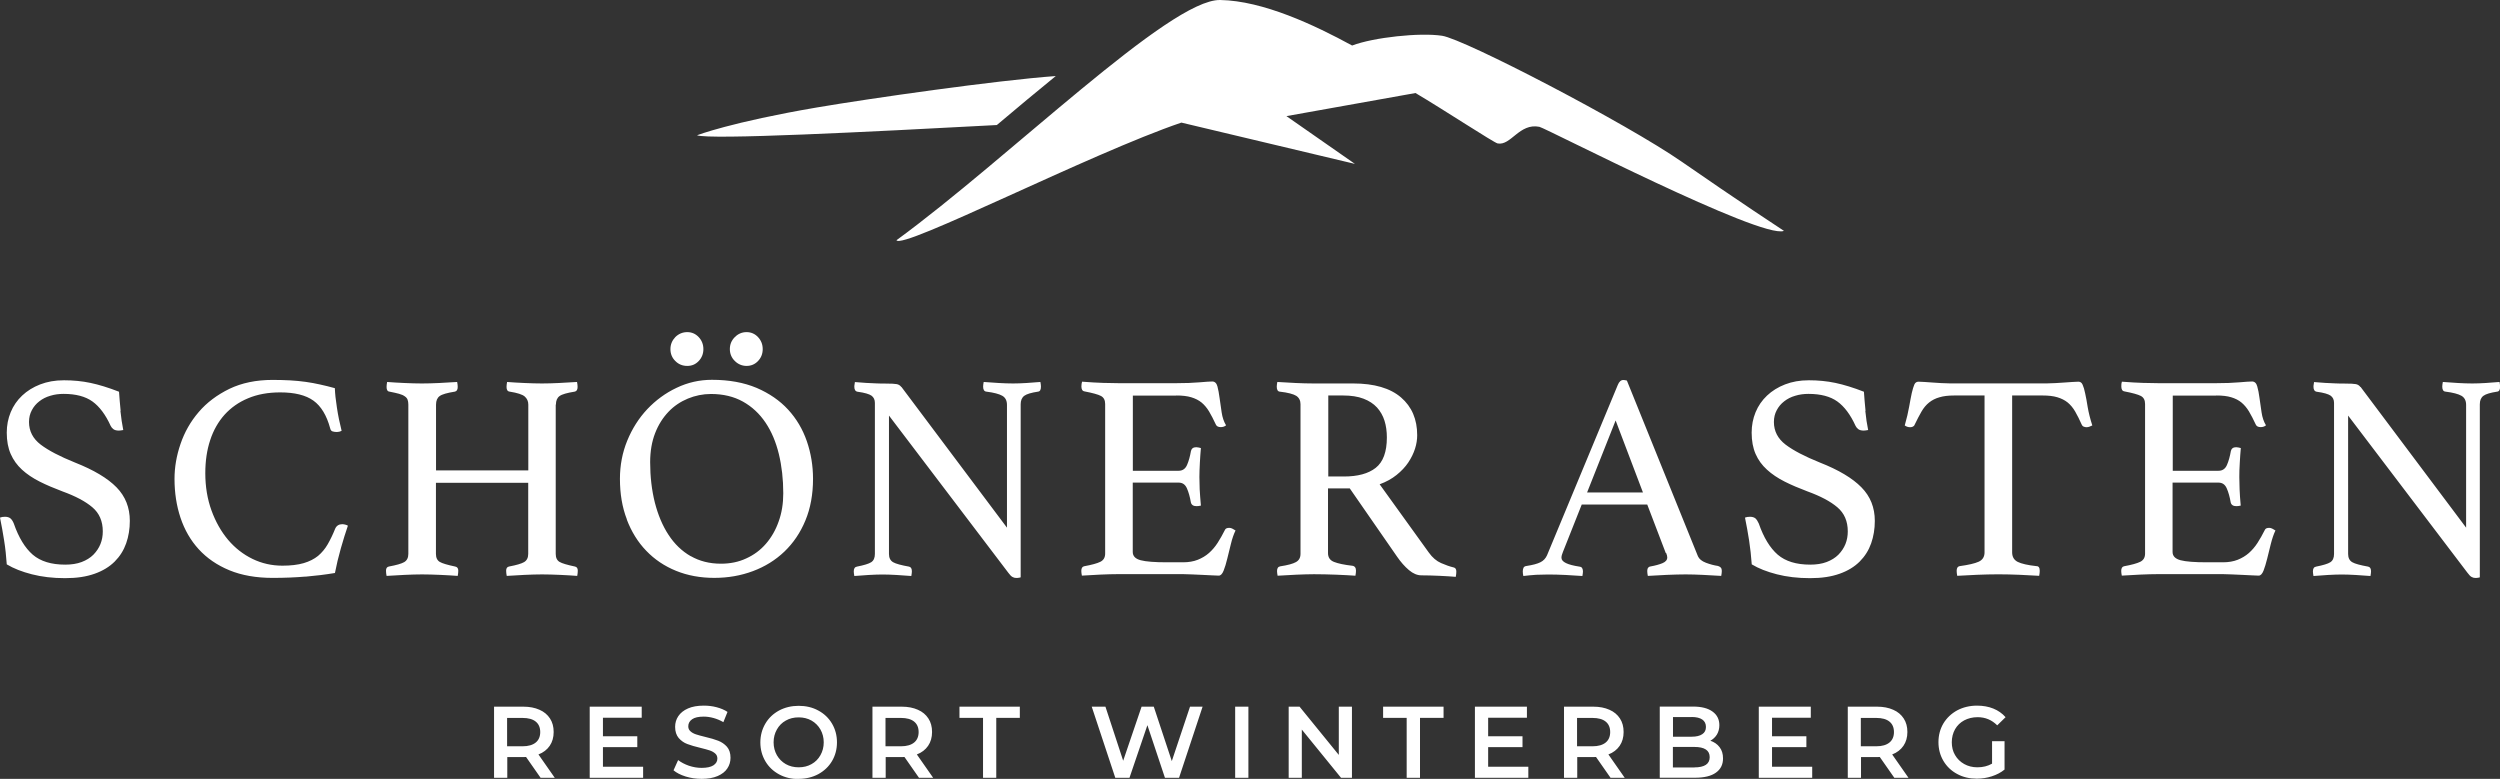
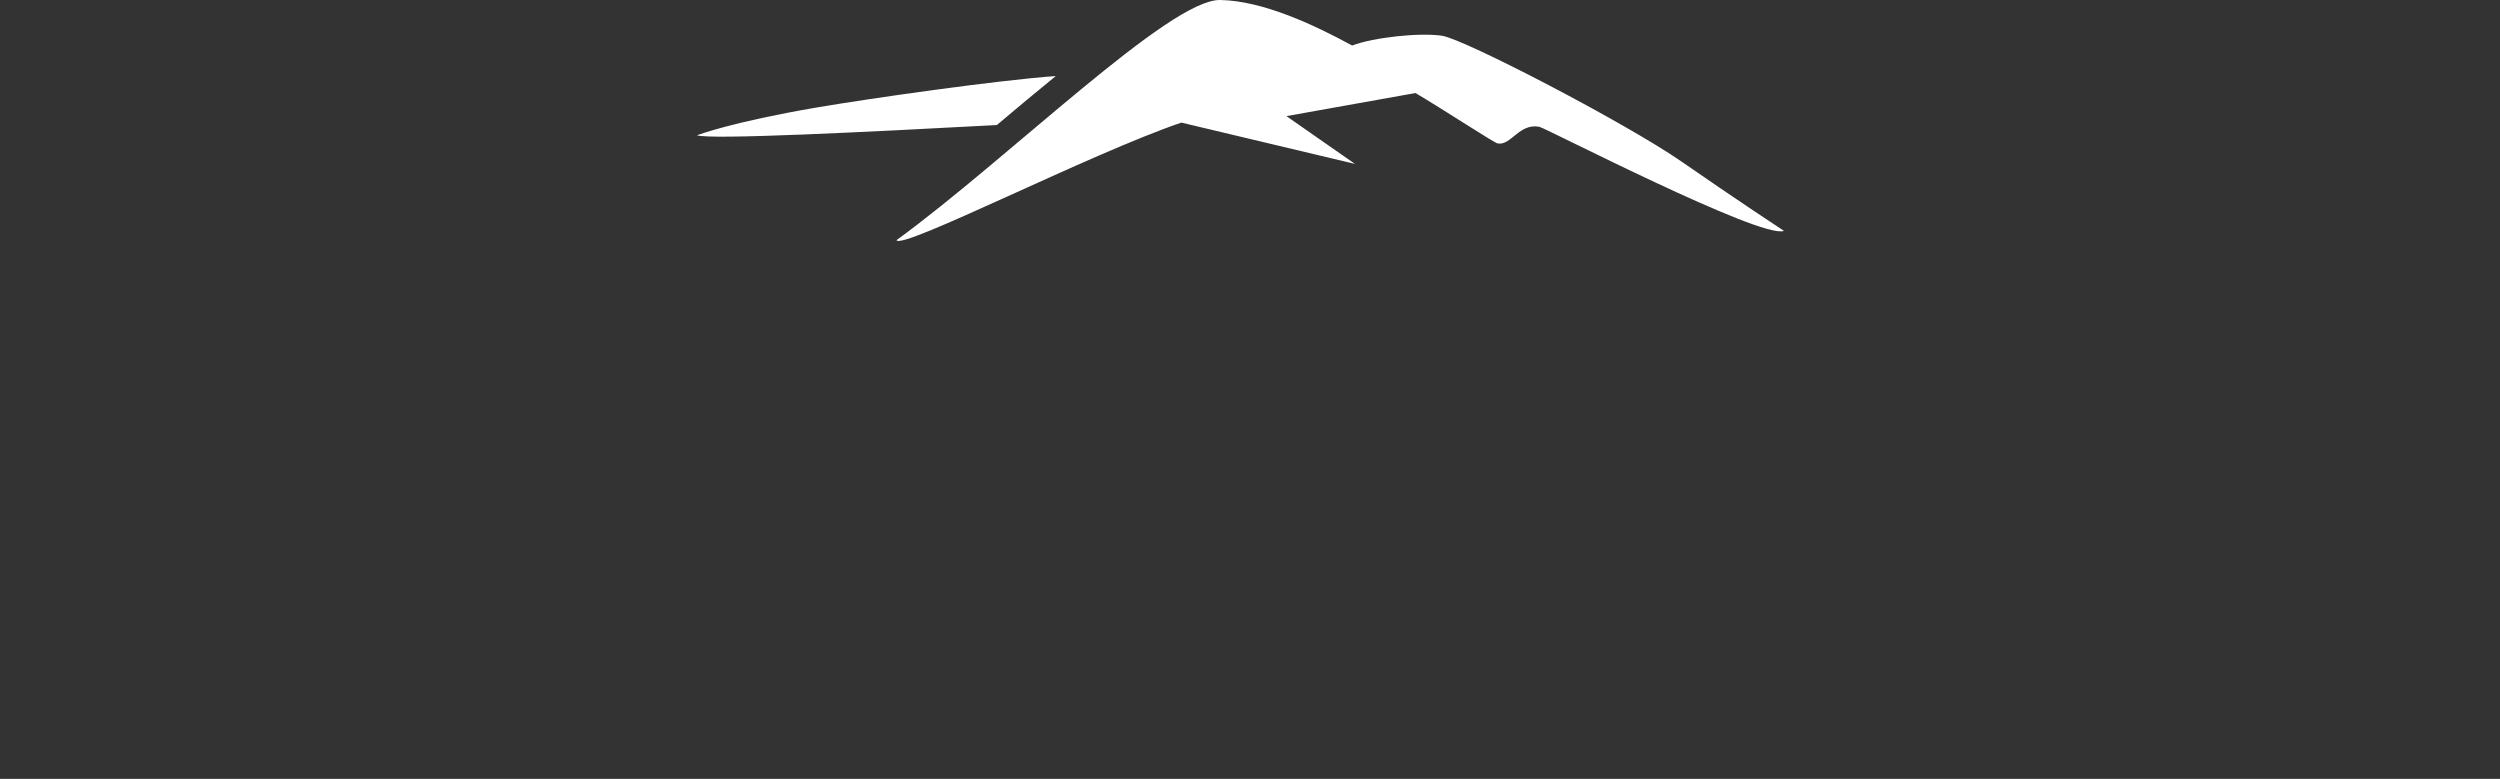
<svg xmlns="http://www.w3.org/2000/svg" version="1.1" id="Ebene_1" x="0px" y="0px" viewBox="0 0 266.32 82.97" style="enable-background:new 0 0 266.32 82.97;" xml:space="preserve">
  <rect x="0" y="0" width="266.32" height="82.97" fill="#333333" stroke="none" />
-   <path style="fill:#FFFFFF;" d="M59.1,82.86l-1.74-2.49  c0.52-0.2,0.92-0.51,1.2-0.92c0.28-0.41,0.42-0.9,0.42-1.47  s-0.13-1.04-0.39-1.44s-0.63-0.72-1.12-0.93  c-0.49-0.22-1.06-0.33-1.72-0.33h-3.12v7.58h1.41v-2.21h1.71  c0.13,0,0.23,0,0.29-0.01l1.55,2.22h1.52H59.1z M57.55,77.98  c0,0.48-0.16,0.86-0.48,1.12s-0.78,0.4-1.4,0.4h-1.65V76.48h1.65  c0.61,0,1.08,0.13,1.4,0.39s0.48,0.63,0.48,1.12l0,0V77.98z   M64.23,81.68V79.59h3.66v-1.16h-3.66v-1.97h4.13v-1.18h-5.54v7.58  h5.69v-1.18H64.23z M74.76,82.97c0.66,0,1.23-0.1,1.69-0.3  c0.46-0.2,0.81-0.47,1.03-0.81c0.23-0.34,0.34-0.72,0.34-1.14  c0-0.49-0.13-0.88-0.38-1.17c-0.26-0.29-0.57-0.5-0.93-0.64  S75.69,78.63,75.12,78.5c-0.41-0.1-0.74-0.19-0.98-0.27  c-0.24-0.08-0.44-0.19-0.59-0.33c-0.16-0.14-0.23-0.31-0.23-0.53  c0-0.31,0.14-0.56,0.41-0.75C74,76.43,74.41,76.34,74.97,76.34  c0.34,0,0.69,0.05,1.05,0.15s0.71,0.25,1.04,0.44l0.44-1.09  c-0.32-0.22-0.71-0.38-1.16-0.5c-0.45-0.12-0.9-0.17-1.37-0.17  c-0.66,0-1.23,0.1-1.68,0.3c-0.46,0.2-0.8,0.48-1.03,0.82  c-0.23,0.34-0.34,0.72-0.34,1.14c0,0.5,0.13,0.89,0.38,1.19  c0.26,0.29,0.56,0.51,0.92,0.64c0.36,0.14,0.82,0.27,1.4,0.41  c0.41,0.1,0.74,0.19,0.98,0.27c0.24,0.08,0.43,0.19,0.59,0.33  c0.16,0.14,0.23,0.32,0.23,0.54c0,0.3-0.14,0.53-0.42,0.72  c-0.28,0.18-0.7,0.27-1.26,0.27c-0.46,0-0.91-0.08-1.36-0.23  c-0.45-0.16-0.83-0.36-1.14-0.6l-0.49,1.09  c0.32,0.27,0.75,0.49,1.29,0.66c0.55,0.17,1.11,0.25,1.7,0.25l0,0  L74.76,82.97z M85.08,82.97c0.77,0,1.47-0.17,2.09-0.5  c0.62-0.34,1.11-0.8,1.46-1.39s0.53-1.26,0.53-2s-0.18-1.41-0.53-2  s-0.84-1.06-1.46-1.39c-0.62-0.34-1.32-0.5-2.09-0.5s-1.47,0.17-2.09,0.5  c-0.62,0.34-1.11,0.8-1.46,1.4s-0.53,1.26-0.53,2s0.18,1.4,0.53,2  s0.84,1.06,1.46,1.4c0.62,0.34,1.32,0.5,2.09,0.5l0,0V82.97z M85.08,81.74  c-0.51,0-0.96-0.11-1.37-0.34c-0.4-0.23-0.72-0.55-0.95-0.95  c-0.23-0.41-0.35-0.86-0.35-1.37s0.12-0.96,0.35-1.37  c0.23-0.41,0.55-0.73,0.95-0.95c0.4-0.23,0.86-0.34,1.37-0.34  s0.96,0.11,1.37,0.34c0.4,0.23,0.72,0.55,0.95,0.95  C87.63,78.12,87.75,78.57,87.75,79.08s-0.12,0.96-0.35,1.37  c-0.23,0.41-0.55,0.73-0.95,0.95C86.05,81.63,85.59,81.74,85.08,81.74  L85.08,81.74z M99.41,82.86l-1.74-2.49c0.52-0.2,0.92-0.51,1.2-0.92  c0.28-0.41,0.42-0.9,0.42-1.47s-0.13-1.04-0.39-1.44  s-0.63-0.72-1.12-0.93c-0.49-0.22-1.06-0.33-1.72-0.33h-3.12v7.58  h1.41v-2.21h1.71c0.13,0,0.23,0,0.29-0.01l1.55,2.22h1.52H99.41z   M97.86,77.98c0,0.48-0.16,0.86-0.48,1.12s-0.78,0.4-1.4,0.4h-1.65  V76.48h1.65c0.61,0,1.08,0.13,1.4,0.39s0.48,0.63,0.48,1.12l0,0V77.98  z M104.72,82.86h1.41v-6.39h2.51v-1.19h-6.43v1.19h2.51v6.39  C104.72,82.86,104.72,82.86,104.72,82.86z M126.77,75.28l-1.94,5.8  l-1.92-5.8h-1.3l-1.96,5.76l-1.89-5.76h-1.46l2.51,7.58h1.51  L122.23,77.25l1.87,5.61h1.5l2.51-7.58  C128.11,75.28,126.77,75.28,126.77,75.28z M131.58,82.86h1.41v-7.58h-1.41  V82.86L131.58,82.86z M142.62,75.28v5.14l-4.18-5.14h-1.16v7.58h1.4  v-5.14l4.18,5.14h1.16v-7.58H142.62z M149.86,82.86h1.41v-6.39h2.51  v-1.19h-6.44v1.19h2.51v6.39l0,0H149.86z M158.53,81.68V79.59h3.66v-1.16  h-3.66v-1.97h4.13v-1.18h-5.54v7.58h5.69v-1.18h-4.28H158.53z   M173.08,82.86l-1.74-2.49c0.52-0.2,0.92-0.51,1.2-0.92  s0.42-0.9,0.42-1.47s-0.13-1.04-0.39-1.44s-0.63-0.72-1.12-0.93  c-0.49-0.22-1.06-0.33-1.72-0.33h-3.12v7.58h1.41v-2.21h1.71  c0.13,0,0.23,0,0.29-0.01l1.55,2.22h1.52H173.08z M171.53,77.98  c0,0.48-0.16,0.86-0.48,1.12c-0.32,0.26-0.78,0.4-1.4,0.4h-1.65  V76.48h1.65c0.61,0,1.08,0.13,1.4,0.39  c0.32,0.26,0.48,0.63,0.48,1.12l0,0V77.98z M182.18,78.92  c0.3-0.16,0.54-0.38,0.72-0.67c0.17-0.29,0.26-0.62,0.26-1  c0-0.61-0.24-1.1-0.73-1.45c-0.48-0.35-1.17-0.53-2.07-0.53h-3.55  v7.58h3.77c0.97,0,1.71-0.18,2.21-0.54  c0.51-0.36,0.76-0.86,0.76-1.52c0-0.48-0.12-0.88-0.37-1.2  c-0.24-0.32-0.58-0.55-1-0.69l0,0V78.92z M180.21,76.38  c0.49,0,0.87,0.09,1.13,0.27c0.26,0.18,0.39,0.44,0.39,0.79  s-0.13,0.6-0.39,0.77c-0.26,0.18-0.64,0.27-1.13,0.27h-1.99v-2.09  h1.99V76.38z M180.49,81.76h-2.28v-2.19h2.28  c1.09,0,1.64,0.36,1.64,1.09s-0.55,1.09-1.64,1.09l0,0V81.76z   M188.77,81.68V79.59h3.66v-1.16h-3.66v-1.97h4.13v-1.18h-5.54v7.58  h5.69v-1.18h-4.28H188.77z M203.31,82.86l-1.74-2.49  c0.52-0.2,0.92-0.51,1.2-0.92s0.42-0.9,0.42-1.47  s-0.13-1.04-0.39-1.44s-0.63-0.72-1.12-0.93  c-0.49-0.22-1.06-0.33-1.72-0.33h-3.12v7.58H198.25v-2.21h1.71  c0.13,0,0.23,0,0.29-0.01l1.55,2.22h1.52H203.31z M201.76,77.98  c0,0.48-0.16,0.86-0.48,1.12c-0.32,0.26-0.78,0.4-1.4,0.4h-1.65  V76.48h1.65c0.61,0,1.08,0.13,1.4,0.39  c0.32,0.26,0.48,0.63,0.48,1.12l0,0V77.98z M212.21,81.35  c-0.45,0.26-0.97,0.39-1.56,0.39c-0.53,0-1-0.12-1.41-0.35  c-0.41-0.23-0.74-0.55-0.97-0.95c-0.24-0.4-0.35-0.86-0.35-1.37  s0.12-0.98,0.35-1.39c0.23-0.4,0.56-0.72,0.97-0.94  c0.42-0.22,0.89-0.34,1.43-0.34c0.82,0,1.51,0.29,2.09,0.87  l0.89-0.87c-0.35-0.4-0.79-0.71-1.31-0.92s-1.1-0.31-1.73-0.31  c-0.78,0-1.48,0.17-2.11,0.5c-0.62,0.34-1.11,0.8-1.47,1.39  c-0.35,0.59-0.53,1.26-0.53,2s0.18,1.41,0.53,2s0.84,1.06,1.46,1.39  c0.62,0.34,1.32,0.5,2.09,0.5c0.55,0,1.08-0.08,1.6-0.25  s0.97-0.4,1.36-0.72v-3.02h-1.33v2.36l0,0V81.35z" />
-   <path style="fill:#FFFFFF;" d="M12.85,43.75c-0.07-0.72-0.13-1.39-0.17-2.02  c-1.13-0.44-2.14-0.75-3.04-0.94s-1.84-0.28-2.82-0.28  s-1.78,0.15-2.54,0.44c-0.75,0.29-1.39,0.69-1.92,1.19  s-0.94,1.09-1.22,1.77s-0.42,1.4-0.42,2.18c0,0.88,0.14,1.63,0.42,2.27  s0.68,1.19,1.2,1.67s1.15,0.9,1.88,1.27s1.54,0.71,2.44,1.05  c1.38,0.5,2.44,1.06,3.18,1.69c0.74,0.63,1.11,1.48,1.11,2.57  c0,0.48-0.08,0.93-0.25,1.35s-0.42,0.79-0.75,1.13  c-0.33,0.33-0.75,0.59-1.25,0.78s-1.09,0.28-1.75,0.28  c-1.48,0-2.63-0.35-3.46-1.06c-0.82-0.71-1.5-1.82-2.02-3.32  c-0.1-0.25-0.22-0.43-0.36-0.55c-0.14-0.11-0.33-0.17-0.58-0.17c-0.21,0-0.39,0.03-0.53,0.09  c0.17,0.81,0.31,1.63,0.44,2.44c0.13,0.81,0.22,1.66,0.28,2.54  c0.73,0.44,1.62,0.79,2.68,1.06c1.05,0.27,2.23,0.41,3.52,0.41  s2.28-0.16,3.16-0.47s1.59-0.75,2.14-1.3s0.96-1.2,1.22-1.94  c0.26-0.74,0.39-1.54,0.39-2.39c0-1.42-0.47-2.61-1.42-3.58  s-2.43-1.85-4.43-2.64c-1.61-0.65-2.82-1.28-3.65-1.91  c-0.82-0.63-1.24-1.43-1.24-2.41c0-0.46,0.1-0.88,0.3-1.25  c0.2-0.38,0.46-0.69,0.8-0.95c0.33-0.26,0.72-0.46,1.17-0.59  c0.45-0.14,0.92-0.2,1.42-0.2c1.29,0,2.32,0.27,3.07,0.81  s1.4,1.41,1.94,2.6c0.06,0.13,0.16,0.24,0.28,0.34  c0.13,0.1,0.32,0.16,0.59,0.16c0.1,0,0.26-0.02,0.47-0.06  c-0.13-0.63-0.22-1.3-0.3-2.02l0,0L12.85,43.75z M32.55,61.43  c1.06-0.09,2.11-0.22,3.13-0.39c0.17-0.88,0.38-1.75,0.63-2.63  s0.5-1.68,0.75-2.41C37,55.96,36.91,55.92,36.79,55.89  c-0.11-0.03-0.22-0.05-0.33-0.05c-0.35,0-0.61,0.16-0.75,0.47  c-0.25,0.63-0.52,1.18-0.8,1.67c-0.28,0.49-0.63,0.9-1.03,1.24  c-0.41,0.33-0.92,0.59-1.53,0.77c-0.62,0.18-1.37,0.27-2.27,0.27  c-1.13,0-2.19-0.24-3.18-0.72s-1.86-1.16-2.6-2.03  c-0.74-0.88-1.33-1.92-1.77-3.13c-0.44-1.21-0.66-2.54-0.66-3.97  c0-1.29,0.17-2.47,0.52-3.52c0.34-1.05,0.86-1.96,1.53-2.71  c0.68-0.75,1.51-1.34,2.5-1.75c0.99-0.42,2.13-0.63,3.43-0.63  c1.54,0,2.72,0.29,3.54,0.88c0.81,0.58,1.41,1.57,1.78,2.94  c0.04,0.19,0.13,0.3,0.27,0.34s0.29,0.06,0.45,0.06  s0.33-0.04,0.5-0.13c-0.21-0.83-0.38-1.66-0.5-2.47  c-0.13-0.81-0.2-1.5-0.22-2.07c-0.54-0.15-1.06-0.28-1.57-0.39  c-0.5-0.11-1.01-0.21-1.53-0.28s-1.07-0.13-1.64-0.16  s-1.2-0.05-1.89-0.05c-1.75,0-3.29,0.32-4.6,0.95  c-1.31,0.64-2.41,1.46-3.27,2.47c-0.87,1.01-1.51,2.14-1.94,3.4  c-0.43,1.25-0.64,2.49-0.64,3.72c0,1.48,0.21,2.86,0.64,4.15  c0.43,1.28,1.07,2.4,1.94,3.35c0.87,0.95,1.96,1.7,3.27,2.24  s2.85,0.81,4.6,0.81c1.27,0,2.44-0.05,3.51-0.14l0,0L32.55,61.43z   M59.22,43.1c0-0.42,0.13-0.72,0.39-0.91s0.8-0.34,1.61-0.47  c0.21-0.04,0.31-0.21,0.31-0.5c0-0.15-0.02-0.32-0.06-0.53  c-0.65,0.04-1.29,0.08-1.92,0.11c-0.63,0.03-1.24,0.05-1.82,0.05  s-1.18-0.02-1.88-0.05s-1.31-0.07-1.83-0.11  c-0.04,0.21-0.06,0.39-0.06,0.53c0,0.31,0.11,0.48,0.34,0.5  c0.81,0.13,1.35,0.3,1.6,0.52s0.38,0.51,0.38,0.86v7.01h-9.83  v-7.01c0-0.42,0.13-0.72,0.39-0.91s0.8-0.34,1.61-0.47  c0.21-0.04,0.31-0.21,0.31-0.5c0-0.15-0.02-0.32-0.06-0.53  c-0.63,0.04-1.26,0.08-1.91,0.11s-1.26,0.05-1.85,0.05  S43.75,40.83,43.06,40.8c-0.69-0.03-1.29-0.07-1.82-0.11  c-0.04,0.21-0.06,0.39-0.06,0.53c0,0.31,0.1,0.48,0.31,0.5  c0.42,0.08,0.76,0.16,1.02,0.23c0.26,0.07,0.46,0.16,0.61,0.27  c0.15,0.1,0.25,0.22,0.3,0.36S43.5,42.89,43.5,43.1V59  c0,0.42-0.15,0.71-0.44,0.88c-0.29,0.17-0.83,0.32-1.63,0.47  c-0.21,0.04-0.31,0.19-0.31,0.44c0,0.17,0.02,0.35,0.06,0.56  c0.65-0.04,1.29-0.08,1.94-0.11c0.65-0.03,1.26-0.05,1.85-0.05  s1.2,0.02,1.91,0.05s1.34,0.07,1.88,0.11  c0.04-0.21,0.06-0.4,0.06-0.56c0-0.25-0.11-0.4-0.34-0.44  c-0.81-0.17-1.36-0.33-1.63-0.49S46.44,59.42,46.44,59v-7.57h9.83V59  c0,0.42-0.15,0.71-0.44,0.88c-0.29,0.17-0.82,0.32-1.6,0.47  c-0.21,0.04-0.31,0.19-0.31,0.44c0,0.17,0.02,0.35,0.06,0.56  c0.63-0.04,1.27-0.08,1.92-0.11c0.66-0.03,1.27-0.05,1.85-0.05  s1.19,0.02,1.9,0.05c0.71,0.03,1.32,0.07,1.84,0.11  c0.04-0.21,0.06-0.4,0.06-0.56c0-0.25-0.1-0.4-0.31-0.44  c-0.81-0.17-1.36-0.33-1.63-0.49S59.2,59.42,59.2,59V43.1l0,0H59.22z   M66.77,55.34c0.49,1.29,1.18,2.41,2.07,3.33  c0.89,0.93,1.95,1.64,3.18,2.14s2.59,0.75,4.07,0.75  s2.83-0.24,4.12-0.72c1.28-0.48,2.4-1.17,3.35-2.08  c0.95-0.91,1.7-2.01,2.24-3.32c0.54-1.3,0.81-2.78,0.81-4.43  c0-1.4-0.22-2.73-0.66-4.01c-0.44-1.27-1.1-2.39-1.99-3.36  s-2.01-1.74-3.36-2.32c-1.36-0.57-2.94-0.86-4.76-0.86  c-1.31,0-2.57,0.28-3.76,0.85c-1.19,0.56-2.23,1.33-3.13,2.28  c-0.9,0.96-1.61,2.08-2.13,3.35c-0.52,1.27-0.78,2.63-0.78,4.07  c0,1.59,0.24,3.03,0.74,4.32l0,0L66.77,55.34z M73.58,59.25  c-0.94-0.54-1.73-1.3-2.36-2.27c-0.64-0.97-1.12-2.12-1.46-3.44  c-0.33-1.32-0.5-2.76-0.5-4.3c0-1.17,0.18-2.2,0.53-3.1  c0.35-0.9,0.83-1.65,1.42-2.27s1.28-1.08,2.07-1.41  c0.78-0.32,1.6-0.49,2.46-0.49c1.29,0,2.43,0.27,3.4,0.81  s1.77,1.29,2.41,2.24c0.64,0.95,1.11,2.07,1.42,3.35  s0.47,2.68,0.47,4.18c0,1.09-0.16,2.09-0.49,3  c-0.32,0.92-0.78,1.71-1.36,2.38c-0.58,0.67-1.28,1.19-2.1,1.56  c-0.81,0.38-1.71,0.56-2.69,0.56c-1.21,0-2.28-0.27-3.22-0.81l0,0V59.25z   M74.43,38.46c0.33-0.34,0.5-0.77,0.5-1.27s-0.17-0.93-0.5-1.28  s-0.74-0.53-1.22-0.53s-0.92,0.18-1.27,0.53  c-0.34,0.36-0.52,0.78-0.52,1.28s0.17,0.92,0.52,1.27  s0.77,0.52,1.27,0.52S74.1,38.81,74.43,38.46L74.43,38.46z M80.75,38.46  c0.33-0.34,0.5-0.77,0.5-1.27s-0.17-0.93-0.5-1.28s-0.74-0.53-1.22-0.53  s-0.9,0.18-1.25,0.53C77.92,36.27,77.75,36.69,77.75,37.19  s0.18,0.92,0.53,1.27c0.35,0.34,0.77,0.52,1.25,0.52  S80.42,38.81,80.75,38.46L80.75,38.46z M96.02,41.23  c-0.13-0.17-0.29-0.27-0.49-0.31s-0.6-0.06-1.21-0.06  c-0.29,0-0.63,0-1-0.02c-0.38-0.01-0.73-0.03-1.06-0.05  c-0.38-0.02-0.77-0.05-1.19-0.09c-0.02,0.08-0.03,0.16-0.03,0.22  C91.02,41,91.01,41.1,91.01,41.2c0,0.31,0.11,0.49,0.34,0.53  c0.75,0.1,1.25,0.25,1.49,0.42c0.24,0.18,0.36,0.43,0.36,0.77v16.09  c0,0.42-0.13,0.71-0.39,0.88c-0.26,0.17-0.77,0.32-1.52,0.47  c-0.23,0.04-0.34,0.21-0.34,0.5c0,0.13,0.02,0.29,0.06,0.5  c0.46-0.04,0.97-0.08,1.53-0.11s1.05-0.05,1.47-0.05  c0.46,0,0.95,0.02,1.49,0.05c0.53,0.03,1.06,0.07,1.58,0.11  c0.04-0.21,0.06-0.38,0.06-0.5c0-0.29-0.1-0.46-0.31-0.5  C96,60.21,95.43,60.06,95.14,59.89c-0.29-0.17-0.44-0.46-0.44-0.88  V44.27l12.71,16.74c0.17,0.23,0.31,0.38,0.44,0.45  c0.12,0.07,0.26,0.11,0.41,0.11c0.06,0,0.15,0,0.25-0.02  c0.1-0.01,0.18-0.03,0.22-0.05V43.07c0-0.42,0.13-0.72,0.39-0.91  s0.74-0.33,1.46-0.44c0.21-0.02,0.31-0.2,0.31-0.53  c0-0.13-0.02-0.29-0.06-0.5c-0.48,0.04-0.97,0.08-1.47,0.11  s-0.98,0.05-1.44,0.05c-0.48,0-0.99-0.02-1.53-0.05  s-1.07-0.07-1.6-0.11c-0.04,0.21-0.06,0.38-0.06,0.5  c0,0.33,0.12,0.51,0.35,0.53c0.79,0.1,1.36,0.25,1.69,0.44  s0.5,0.51,0.5,0.97v13.08L96.03,41.22l0,0L96.02,41.23z M125.32,42.13  c0.62,0,1.15,0.06,1.58,0.19c0.43,0.13,0.79,0.31,1.1,0.56  c0.3,0.25,0.57,0.57,0.8,0.95c0.23,0.39,0.47,0.85,0.72,1.39  C129.6,45.41,129.78,45.5,130.05,45.5c0.21,0,0.4-0.06,0.56-0.19  c-0.23-0.38-0.39-0.83-0.47-1.38c-0.08-0.54-0.16-1.05-0.22-1.53  s-0.14-0.89-0.23-1.24c-0.09-0.34-0.28-0.52-0.55-0.52  c-0.23,0-0.69,0.03-1.38,0.09c-0.69,0.06-1.5,0.09-2.44,0.09h-6.17  c-0.48,0-1.02-0.01-1.63-0.03c-0.6-0.02-1.36-0.06-2.25-0.13  c-0.02,0.08-0.04,0.16-0.05,0.23s-0.02,0.16-0.02,0.27  c0,0.31,0.1,0.49,0.31,0.53c0.88,0.17,1.47,0.33,1.77,0.49  c0.3,0.16,0.45,0.44,0.45,0.86v15.93c0,0.42-0.17,0.71-0.52,0.88  c-0.34,0.17-0.91,0.32-1.71,0.47c-0.21,0.04-0.31,0.21-0.31,0.5  c0,0.13,0.02,0.29,0.06,0.5c0.63-0.04,1.28-0.08,1.97-0.11  s1.34-0.05,1.94-0.05h6.85c0.27,0,0.6,0.01,0.97,0.03  c0.38,0.02,0.74,0.04,1.11,0.05s0.7,0.03,1.02,0.05  c0.31,0.02,0.55,0.03,0.72,0.03c0.21,0,0.38-0.18,0.52-0.53  s0.27-0.78,0.39-1.28c0.13-0.5,0.26-1.03,0.39-1.58  c0.13-0.55,0.3-1.03,0.49-1.42c-0.11-0.06-0.21-0.13-0.33-0.19  c-0.11-0.06-0.22-0.09-0.33-0.09c-0.25,0-0.41,0.07-0.47,0.22  c-0.25,0.5-0.51,0.96-0.78,1.38c-0.27,0.42-0.58,0.78-0.92,1.08  c-0.34,0.3-0.74,0.54-1.19,0.72s-0.98,0.27-1.58,0.27h-1.72  c-1.29,0-2.22-0.07-2.79-0.22c-0.56-0.15-0.84-0.44-0.84-0.88v-7.39  h4.88c0.42,0,0.71,0.2,0.89,0.61s0.32,0.9,0.42,1.49  c0.06,0.27,0.26,0.41,0.6,0.41c0.15,0,0.3-0.02,0.47-0.06  c-0.06-0.65-0.1-1.23-0.13-1.74c-0.02-0.51-0.03-0.94-0.03-1.3  c0-0.44,0.02-0.95,0.05-1.53c0.03-0.58,0.07-1.11,0.11-1.56  c-0.06-0.02-0.15-0.04-0.25-0.06s-0.19-0.03-0.25-0.03  c-0.31,0-0.5,0.14-0.56,0.41c-0.1,0.58-0.24,1.08-0.42,1.49  s-0.48,0.61-0.89,0.61h-4.88V42.14h4.63L125.32,42.13z M148.82,59.29  c0.4,0.58,0.82,1.06,1.27,1.44c0.45,0.38,0.89,0.56,1.33,0.56  c0.58,0,1.22,0.02,1.91,0.05s1.27,0.07,1.75,0.11  c0.04-0.21,0.06-0.4,0.06-0.56c0-0.25-0.09-0.4-0.28-0.44  c-0.42-0.1-0.87-0.26-1.35-0.47c-0.48-0.21-0.92-0.58-1.31-1.13  l-5.23-7.26c0.69-0.25,1.29-0.58,1.8-0.99  c0.51-0.41,0.93-0.85,1.25-1.33c0.32-0.48,0.56-0.97,0.72-1.47  s0.23-0.98,0.23-1.44c0-1.69-0.57-3.03-1.72-4.02  s-2.85-1.49-5.1-1.49h-4.23c-0.61,0-1.24-0.02-1.91-0.05  s-1.32-0.07-1.94-0.11c-0.04,0.21-0.06,0.38-0.06,0.5  c0,0.33,0.11,0.51,0.31,0.53c0.88,0.1,1.47,0.26,1.77,0.45  c0.3,0.2,0.45,0.5,0.45,0.89v15.93c0,0.42-0.16,0.71-0.49,0.89  c-0.32,0.18-0.88,0.33-1.67,0.45c-0.23,0.04-0.34,0.21-0.34,0.5  c0,0.13,0.02,0.29,0.06,0.5c0.63-0.04,1.29-0.08,2-0.11  s1.34-0.05,1.88-0.05c0.77,0,1.56,0.02,2.36,0.05  s1.49,0.07,2.05,0.11c0.04-0.21,0.06-0.39,0.06-0.53  c0-0.31-0.12-0.49-0.38-0.53c-0.88-0.1-1.53-0.24-1.96-0.41  c-0.43-0.17-0.64-0.48-0.64-0.94V52.03h2.32l5.01,7.23l0,0  L148.82,59.29z M141.5,50.77v-8.64h1.57c0.86,0,1.58,0.11,2.18,0.34  c0.6,0.23,1.07,0.54,1.44,0.94c0.36,0.4,0.63,0.87,0.8,1.41  s0.25,1.14,0.25,1.78c0,1.54-0.4,2.62-1.19,3.24  c-0.79,0.62-1.92,0.92-3.38,0.92h-1.66L141.5,50.77z M177.49,58.91  c0.08,0.19,0.12,0.34,0.12,0.47c0,0.27-0.17,0.47-0.5,0.61  s-0.77,0.26-1.32,0.36c-0.06,0-0.13,0.04-0.2,0.11  c-0.07,0.07-0.11,0.2-0.11,0.39c0,0.13,0.02,0.29,0.06,0.5  c0.6-0.04,1.28-0.08,2.03-0.11s1.42-0.05,2-0.05  s1.17,0.02,1.82,0.05c0.65,0.03,1.3,0.07,1.97,0.11  c0.04-0.21,0.06-0.38,0.06-0.5c0-0.19-0.04-0.32-0.11-0.39  s-0.17-0.13-0.3-0.17c-0.42-0.06-0.85-0.18-1.28-0.34  c-0.44-0.17-0.72-0.4-0.85-0.69l-7.57-18.72  c-0.17-0.04-0.29-0.06-0.38-0.06c-0.25,0-0.45,0.18-0.59,0.53  l-7.54,18.15c-0.15,0.33-0.38,0.58-0.71,0.74  c-0.32,0.16-0.81,0.29-1.46,0.39c-0.17,0.02-0.28,0.08-0.33,0.19  c-0.05,0.1-0.08,0.23-0.08,0.38c0,0.17,0.02,0.33,0.06,0.5  c0.48-0.06,0.94-0.1,1.38-0.13c0.44-0.02,0.87-0.03,1.28-0.03  c0.6,0,1.22,0.02,1.85,0.05s1.22,0.07,1.78,0.11  c0.04-0.21,0.06-0.38,0.06-0.5s-0.03-0.23-0.08-0.33  s-0.15-0.15-0.3-0.17c-1.27-0.19-1.91-0.5-1.91-0.94  c0-0.17,0.05-0.38,0.16-0.63l2-5.04h6.98l1.97,5.16l0,0L177.49,58.91z   M169.07,52.46l3.04-7.67l2.91,7.67H169.07z M198.73,43.75  c-0.07-0.72-0.13-1.39-0.17-2.02c-1.13-0.44-2.14-0.75-3.04-0.94  s-1.84-0.28-2.82-0.28s-1.78,0.15-2.54,0.44  c-0.75,0.29-1.39,0.69-1.92,1.19s-0.94,1.09-1.22,1.77  s-0.42,1.4-0.42,2.18c0,0.88,0.14,1.63,0.42,2.27  s0.68,1.19,1.21,1.67c0.52,0.48,1.15,0.9,1.88,1.27  c0.73,0.37,1.54,0.71,2.44,1.05c1.38,0.5,2.44,1.06,3.18,1.69  c0.74,0.63,1.11,1.48,1.11,2.57c0,0.48-0.08,0.93-0.25,1.35  s-0.42,0.79-0.75,1.13c-0.33,0.33-0.75,0.59-1.25,0.78s-1.09,0.28-1.75,0.28  c-1.48,0-2.63-0.35-3.46-1.06c-0.82-0.71-1.5-1.82-2.02-3.32  c-0.11-0.25-0.23-0.43-0.36-0.55c-0.14-0.11-0.33-0.17-0.58-0.17  c-0.21,0-0.39,0.03-0.53,0.09c0.17,0.81,0.31,1.63,0.44,2.44  c0.12,0.81,0.22,1.66,0.28,2.54c0.73,0.44,1.62,0.79,2.68,1.06  c1.05,0.27,2.23,0.41,3.52,0.41s2.28-0.16,3.16-0.47  s1.59-0.75,2.14-1.3s0.96-1.2,1.22-1.94  c0.26-0.74,0.39-1.54,0.39-2.39c0-1.42-0.47-2.61-1.43-3.58  c-0.95-0.97-2.42-1.85-4.43-2.64c-1.61-0.65-2.82-1.28-3.65-1.91  c-0.82-0.63-1.24-1.43-1.24-2.41c0-0.46,0.1-0.88,0.3-1.25  c0.2-0.38,0.46-0.69,0.8-0.95c0.33-0.26,0.72-0.46,1.17-0.59  c0.45-0.14,0.92-0.2,1.42-0.2c1.29,0,2.32,0.27,3.07,0.81  s1.4,1.41,1.94,2.6c0.06,0.13,0.16,0.24,0.28,0.34  c0.13,0.1,0.32,0.16,0.59,0.16c0.1,0,0.26-0.02,0.47-0.06  c-0.13-0.63-0.23-1.3-0.3-2.02l0,0L198.73,43.75z M217.59,42.13  c0.63,0,1.15,0.06,1.58,0.19c0.43,0.13,0.79,0.31,1.1,0.56  c0.3,0.25,0.57,0.57,0.8,0.97s0.46,0.86,0.69,1.38  c0.04,0.1,0.11,0.18,0.22,0.22c0.1,0.04,0.2,0.06,0.28,0.06  c0.13,0,0.23-0.02,0.33-0.06c0.09-0.04,0.19-0.08,0.3-0.13  c-0.23-0.71-0.39-1.36-0.49-1.94c-0.09-0.58-0.18-1.07-0.27-1.47  c-0.08-0.4-0.17-0.7-0.27-0.92c-0.09-0.22-0.24-0.33-0.45-0.33  c-0.17,0-0.38,0.01-0.64,0.03s-0.55,0.04-0.86,0.06  s-0.63,0.04-0.94,0.06s-0.6,0.03-0.85,0.03h-10.45  c-0.27,0-0.56-0.01-0.88-0.03c-0.31-0.02-0.62-0.04-0.92-0.06  s-0.59-0.04-0.86-0.06s-0.48-0.03-0.63-0.03  c-0.21,0-0.36,0.1-0.45,0.31c-0.09,0.21-0.18,0.51-0.27,0.89  c-0.08,0.39-0.18,0.87-0.28,1.46c-0.1,0.58-0.26,1.25-0.47,2  c0.17,0.13,0.37,0.19,0.59,0.19c0.08,0,0.17-0.02,0.27-0.06  c0.09-0.04,0.16-0.11,0.2-0.22c0.25-0.52,0.49-0.98,0.72-1.38  s0.5-0.72,0.81-0.97s0.68-0.44,1.11-0.56  c0.43-0.13,0.95-0.19,1.58-0.19h3.22v16.71c0,0.48-0.21,0.81-0.63,1  s-1.1,0.34-2.03,0.47c-0.21,0.04-0.31,0.21-0.31,0.5  c0,0.15,0.02,0.32,0.06,0.53c0.67-0.04,1.38-0.08,2.14-0.11  s1.51-0.05,2.24-0.05s1.5,0.02,2.24,0.05s1.44,0.07,2.11,0.11  c0.04-0.21,0.06-0.39,0.06-0.53c0-0.33-0.11-0.5-0.34-0.5  c-0.94-0.1-1.61-0.26-2-0.45c-0.4-0.2-0.6-0.54-0.6-1.02V42.13  h3.22L217.59,42.13z M236.11,42.13c0.63,0,1.15,0.06,1.58,0.19  c0.43,0.13,0.79,0.31,1.09,0.56s0.57,0.57,0.8,0.95  c0.23,0.39,0.47,0.85,0.72,1.39C240.38,45.41,240.56,45.5,240.83,45.5  c0.21,0,0.4-0.06,0.56-0.19c-0.23-0.38-0.39-0.83-0.47-1.38  c-0.08-0.54-0.16-1.05-0.22-1.53s-0.14-0.89-0.24-1.24  c-0.09-0.34-0.28-0.52-0.55-0.52c-0.23,0-0.69,0.03-1.38,0.09  s-1.5,0.09-2.44,0.09h-6.17c-0.48,0-1.02-0.01-1.63-0.03  s-1.36-0.06-2.25-0.13c-0.02,0.08-0.04,0.16-0.05,0.23  c-0.01,0.07-0.01,0.16-0.01,0.27c0,0.31,0.1,0.49,0.31,0.53  c0.88,0.17,1.46,0.33,1.77,0.49c0.3,0.16,0.45,0.44,0.45,0.86  v15.93c0,0.42-0.17,0.71-0.52,0.88c-0.35,0.17-0.91,0.32-1.71,0.47  c-0.21,0.04-0.31,0.21-0.31,0.5c0,0.13,0.02,0.29,0.06,0.5  c0.63-0.04,1.28-0.08,1.97-0.11s1.34-0.05,1.94-0.05h6.85  c0.27,0,0.6,0.01,0.97,0.03c0.38,0.02,0.75,0.04,1.11,0.05  c0.37,0.01,0.71,0.03,1.02,0.05s0.55,0.03,0.72,0.03  c0.21,0,0.38-0.18,0.52-0.53c0.13-0.35,0.27-0.78,0.39-1.28  s0.25-1.03,0.39-1.58c0.14-0.55,0.3-1.03,0.49-1.42  c-0.1-0.06-0.21-0.13-0.33-0.19c-0.12-0.06-0.22-0.09-0.33-0.09  c-0.25,0-0.41,0.07-0.47,0.22c-0.25,0.5-0.51,0.96-0.78,1.38  c-0.27,0.42-0.58,0.78-0.92,1.08c-0.34,0.3-0.74,0.54-1.19,0.72  s-0.98,0.27-1.58,0.27h-1.72c-1.29,0-2.22-0.07-2.79-0.22  c-0.56-0.15-0.85-0.44-0.85-0.88v-7.39h4.88  c0.42,0,0.71,0.2,0.89,0.61s0.32,0.9,0.42,1.49  c0.06,0.27,0.26,0.41,0.6,0.41c0.15,0,0.3-0.02,0.47-0.06  c-0.06-0.65-0.1-1.23-0.12-1.74c-0.02-0.51-0.03-0.94-0.03-1.3  c0-0.44,0.01-0.95,0.05-1.53c0.03-0.58,0.07-1.11,0.11-1.56  c-0.06-0.02-0.15-0.04-0.25-0.06s-0.19-0.03-0.25-0.03  c-0.31,0-0.5,0.14-0.56,0.41c-0.1,0.58-0.24,1.08-0.42,1.49  s-0.48,0.61-0.89,0.61h-4.88V42.14h4.63L236.11,42.13z M251.45,41.23  c-0.12-0.17-0.29-0.27-0.48-0.31c-0.2-0.04-0.6-0.06-1.21-0.06  c-0.29,0-0.63,0-1-0.02c-0.38-0.01-0.73-0.03-1.06-0.05  c-0.38-0.02-0.77-0.05-1.19-0.09c-0.02,0.08-0.03,0.16-0.03,0.22  c-0.02,0.08-0.03,0.18-0.03,0.28c0,0.31,0.11,0.49,0.34,0.53  c0.75,0.1,1.25,0.25,1.49,0.42c0.24,0.18,0.36,0.43,0.36,0.77v16.09  c0,0.42-0.13,0.71-0.39,0.88c-0.26,0.17-0.77,0.32-1.52,0.47  c-0.23,0.04-0.34,0.21-0.34,0.5c0,0.13,0.02,0.29,0.06,0.5  c0.46-0.04,0.97-0.08,1.53-0.11s1.05-0.05,1.47-0.05  c0.46,0,0.95,0.02,1.49,0.05c0.53,0.03,1.06,0.07,1.58,0.11  c0.04-0.21,0.06-0.38,0.06-0.5c0-0.29-0.1-0.46-0.31-0.5  c-0.83-0.15-1.4-0.3-1.69-0.47c-0.29-0.17-0.44-0.46-0.44-0.88  V44.27l12.71,16.74c0.17,0.23,0.31,0.38,0.44,0.45  s0.26,0.11,0.41,0.11c0.06,0,0.15,0,0.25-0.02  c0.1-0.01,0.18-0.03,0.22-0.05V43.07c0-0.42,0.13-0.72,0.39-0.91  s0.75-0.33,1.46-0.44c0.21-0.02,0.31-0.2,0.31-0.53  c0-0.13-0.02-0.29-0.06-0.5c-0.48,0.04-0.97,0.08-1.47,0.11  s-0.98,0.05-1.44,0.05s-0.99-0.02-1.53-0.05s-1.08-0.07-1.6-0.11  c-0.04,0.21-0.06,0.38-0.06,0.5c0,0.33,0.11,0.51,0.35,0.53  c0.79,0.1,1.36,0.25,1.69,0.44c0.33,0.19,0.5,0.51,0.5,0.97v13.08  l-11.24-14.99l0,0L251.45,41.23z" />
  <path style="fill:#FFFFFF;" d="M190.02,24.58c0,0-4.93-3.23-10.85-7.34  C173.25,13.13,155.99,4.16,153.62,3.81c-2.36-0.36-7.3,0.17-9.58,1.04  C140.02,2.66,134.55,0.08,129.98,0C124.58-0.09,107.44,16.88,95.5,25.59  c0.57,1.06,20.66-9.24,30.35-12.53l18.49,4.4l-7.3-5.09l13.75-2.46  c2.98,1.76,8.35,5.29,8.75,5.37c1.42,0.27,2.31-2.2,4.45-1.77  c0.68,0.14,23.61,11.98,26.04,11.09L190.02,24.58z M106.19,13.32  c2.15-1.81,4.26-3.58,6.28-5.22c-6.34,0.46-19.77,2.38-25.46,3.35  C77.88,13.01,74.25,14.41,74.25,14.41C75.6,14.91,92.38,14.06,106.19,13.32z" />
</svg>